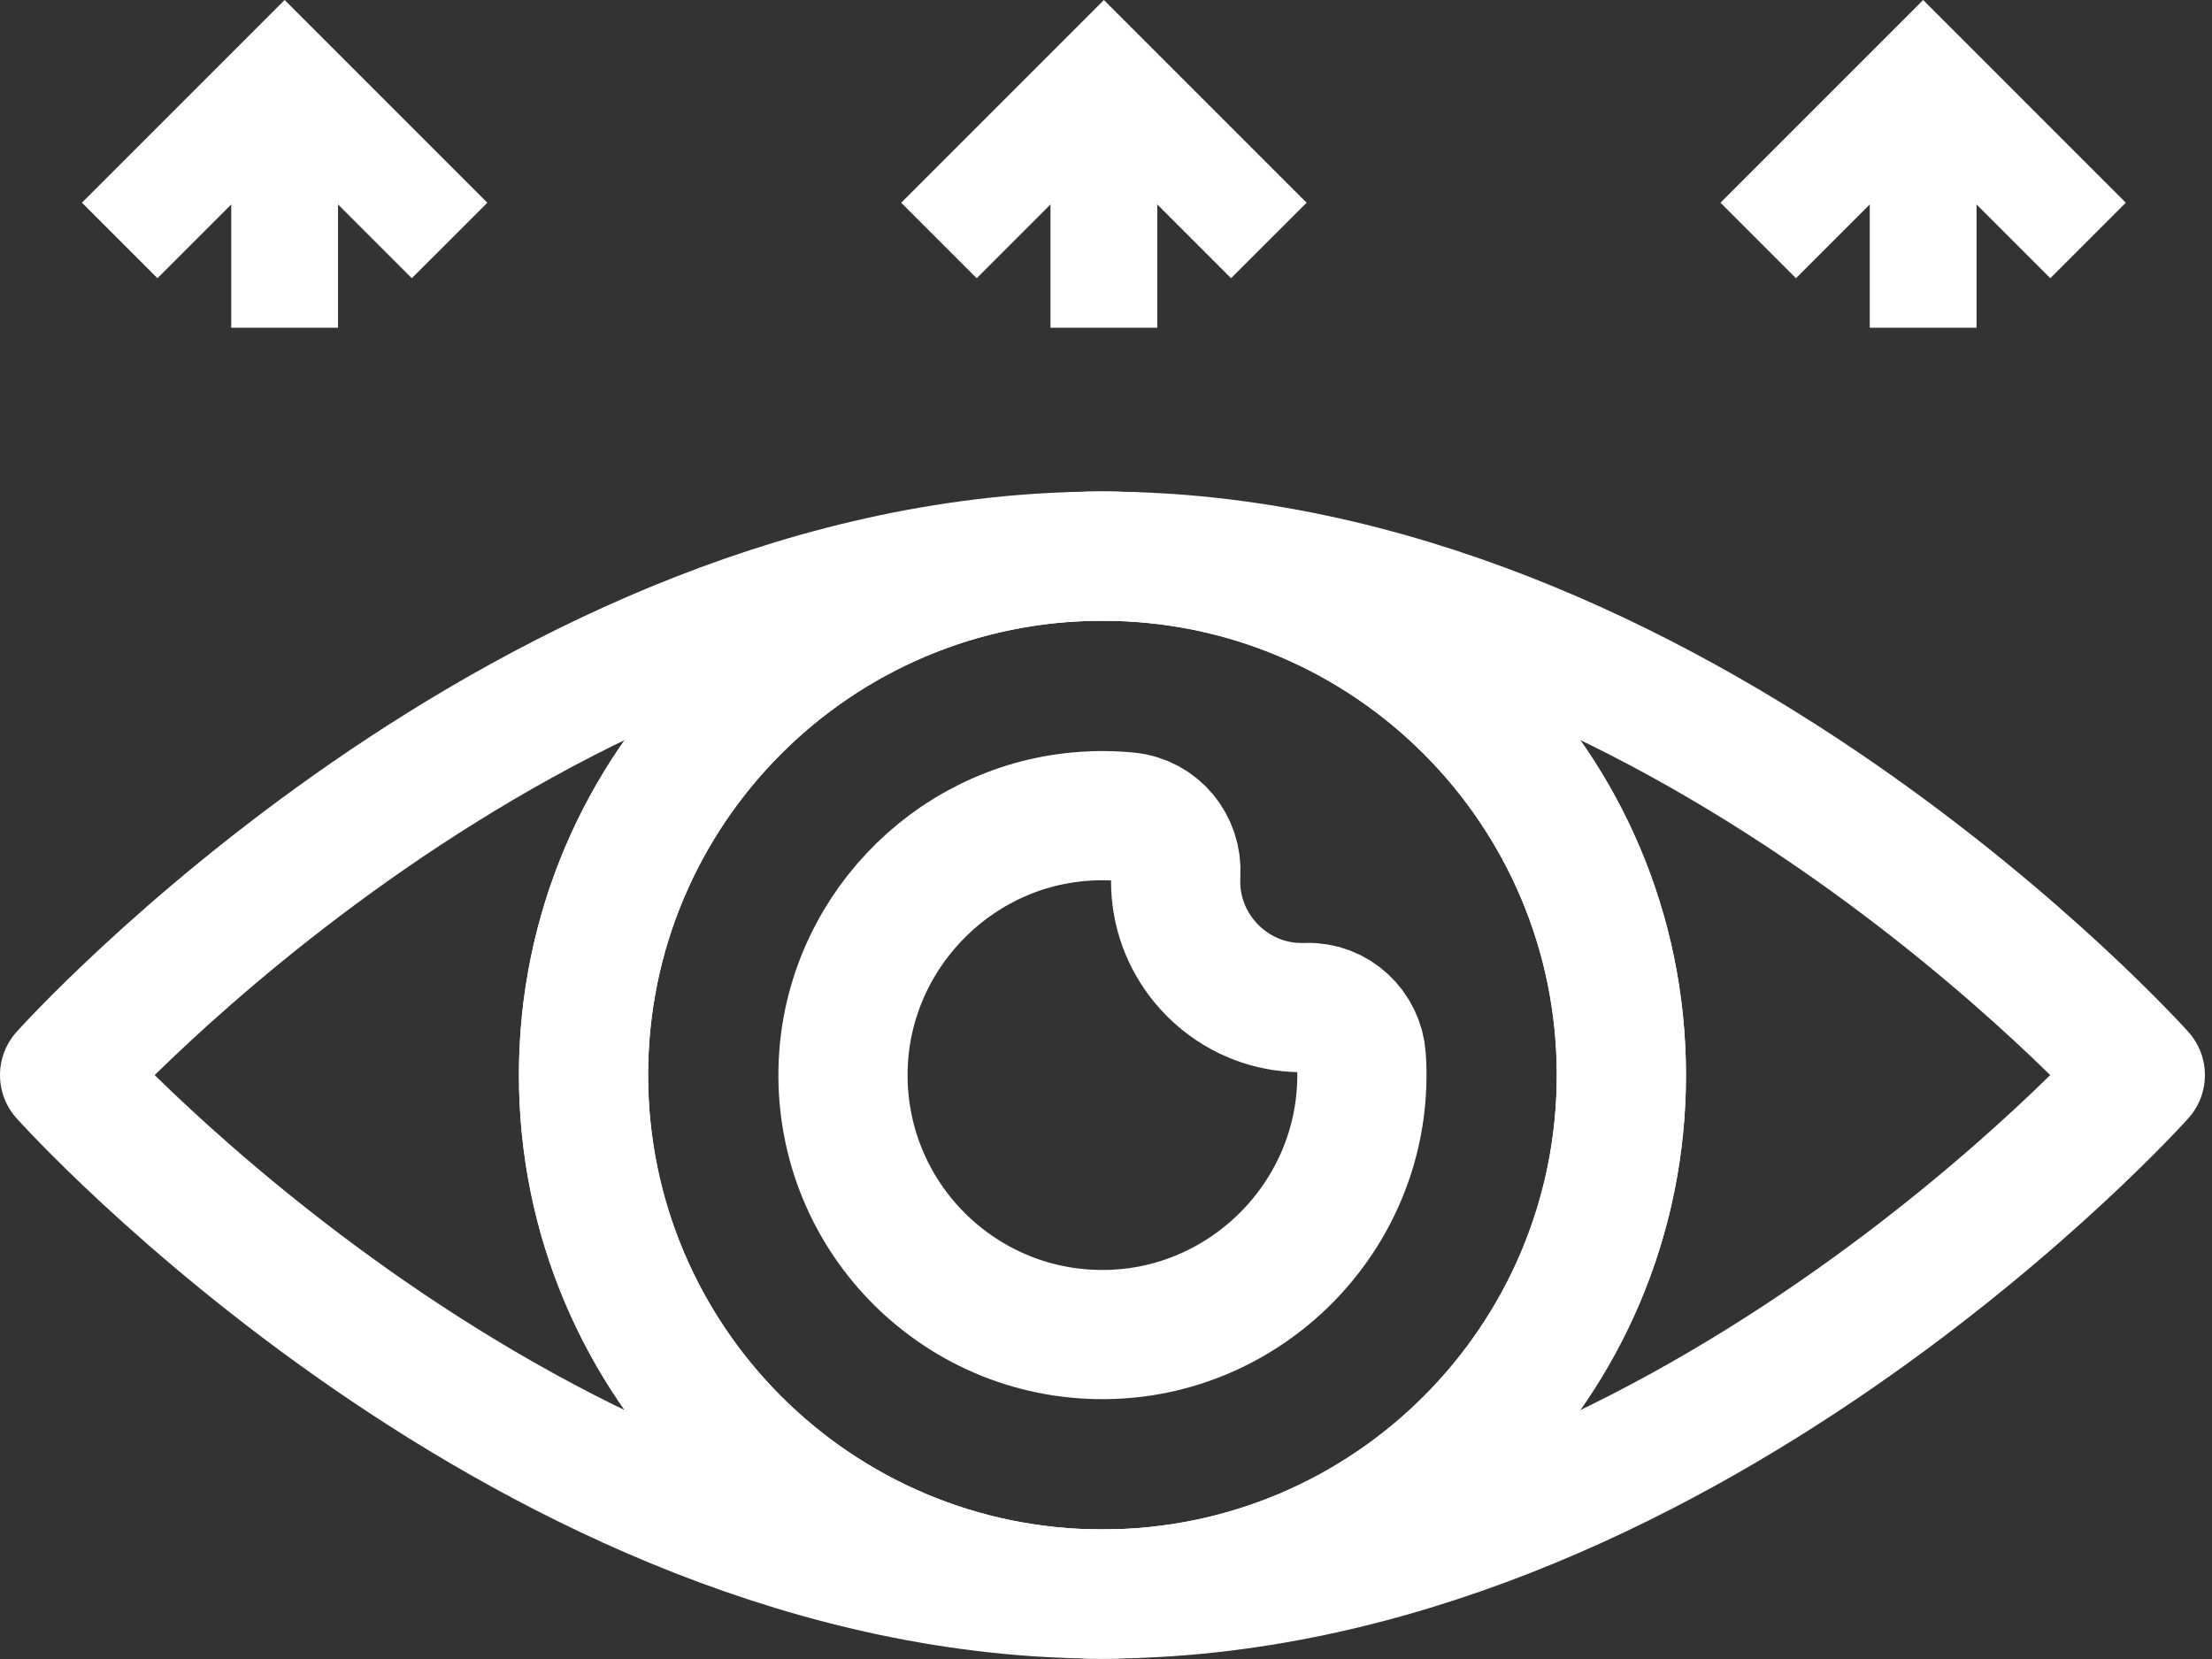
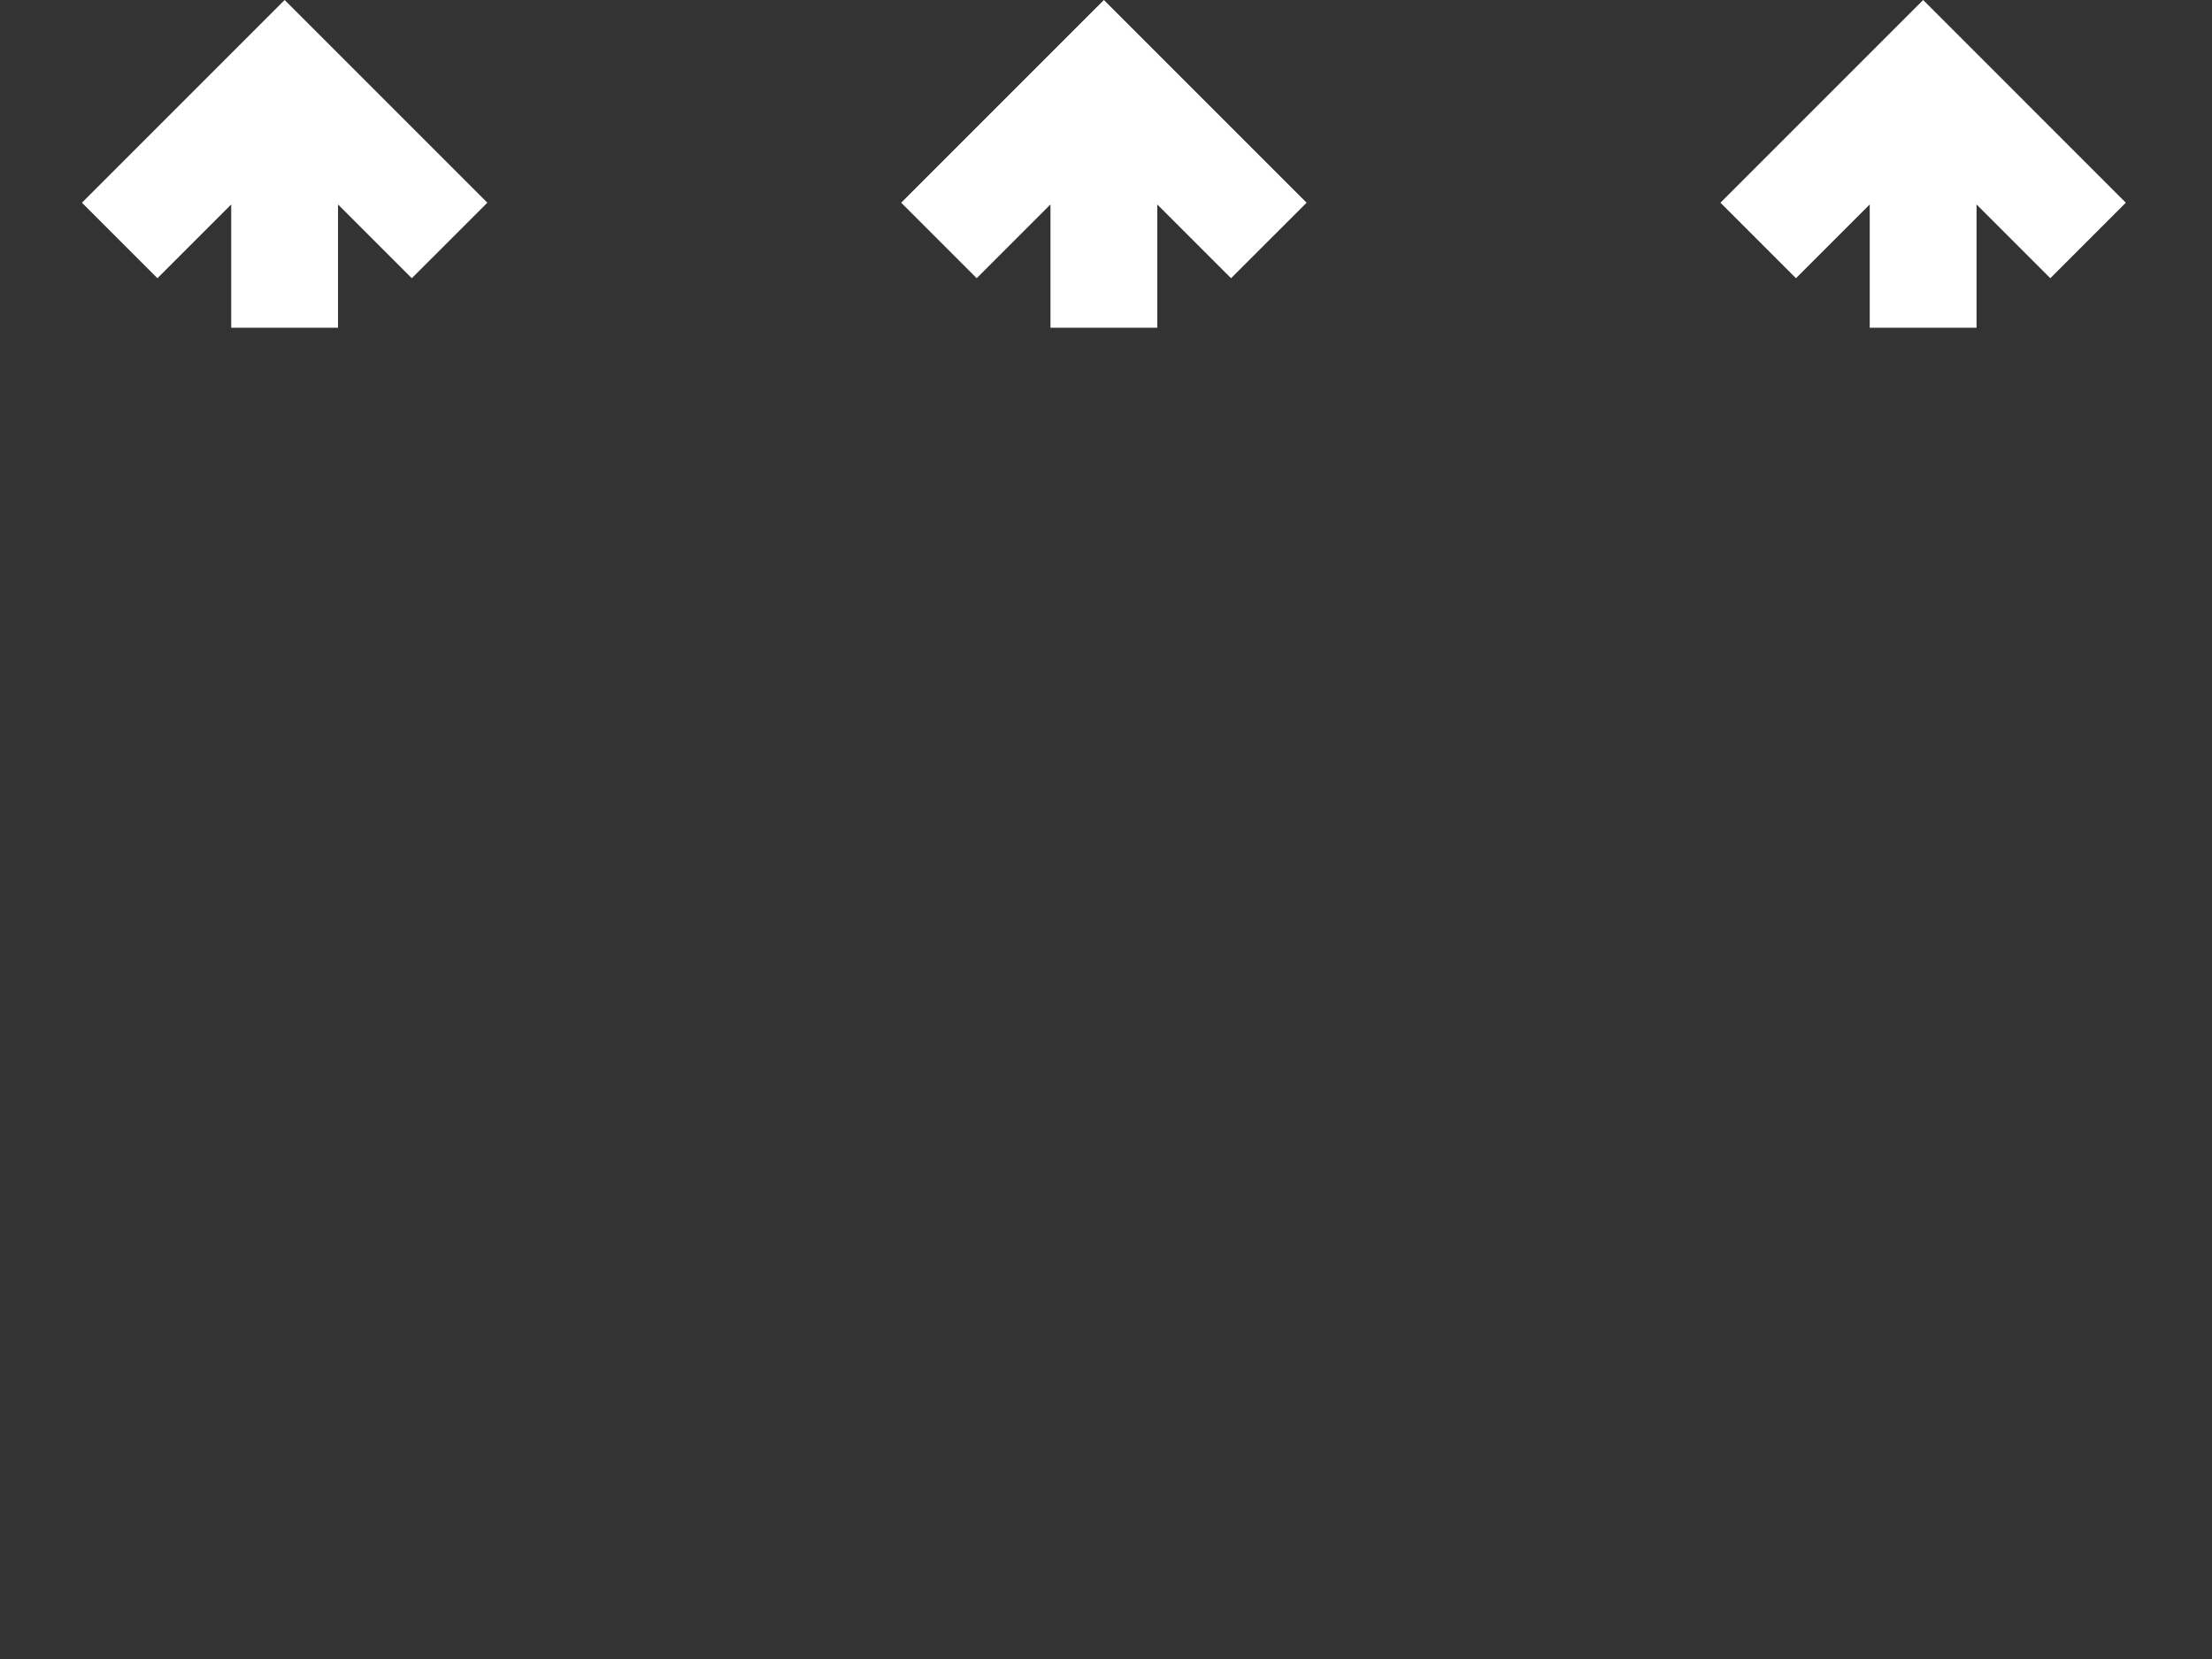
<svg xmlns="http://www.w3.org/2000/svg" width="108" height="81" viewBox="0 0 108 81" fill="none">
  <rect x="0" y="0" width="108" height="81" fill="#333333" stroke="none" />
  <path d="M63.794 9.897L53.897 0L44 9.897L47.687 13.584L51.289 9.982V16H56.504L56.504 9.982L60.106 13.584L63.794 9.897Z" fill="white" />
  <path d="M23.794 9.897L13.897 0L4 9.897L7.687 13.584L11.289 9.982L11.289 16H16.504L16.504 9.982L20.106 13.584L23.794 9.897Z" fill="white" />
  <path d="M103.793 9.897L93.897 0L84 9.897L87.687 13.584L91.289 9.982V16H96.504L96.504 9.982L100.106 13.584L103.793 9.897Z" fill="white" />
  <g clip-path="url(#clip0_220_11603)">
    <path d="M79.163 52.491C79.163 66.483 67.819 77.827 53.827 77.827C39.834 77.827 28.49 66.483 28.49 52.491C28.49 38.498 39.834 27.154 53.827 27.154C67.819 27.154 79.163 38.498 79.163 52.491Z" stroke="white" stroke-width="6.308" stroke-linecap="round" stroke-linejoin="round" />
    <path d="M53.827 27.154C39.834 27.154 28.49 38.498 28.49 52.491C28.49 66.483 39.834 77.827 53.827 77.827C67.819 77.827 79.163 66.483 79.163 52.491C79.163 38.498 67.819 27.154 53.827 27.154Z" stroke="white" stroke-width="6.308" stroke-linecap="round" stroke-linejoin="round" />
-     <path d="M104.5 52.491C104.5 52.491 81.813 77.827 53.827 77.827C25.841 77.827 3.154 52.491 3.154 52.491C3.154 52.491 25.841 27.154 53.827 27.154C81.813 27.154 104.5 52.491 104.5 52.491Z" stroke="white" stroke-width="6.308" stroke-linecap="round" stroke-linejoin="round" />
-     <path d="M62.942 49.166C60.016 48.876 57.671 46.494 57.423 43.565C57.398 43.269 57.394 42.972 57.41 42.676C57.492 41.261 56.481 40.024 55.07 39.886C54.311 39.81 53.533 39.803 52.739 39.871C46.336 40.413 41.309 45.773 41.162 52.194C40.995 59.473 46.971 65.4 54.267 65.152C60.863 64.927 66.239 59.572 66.485 52.974C66.502 52.522 66.496 52.076 66.466 51.637C66.374 50.245 65.196 49.141 63.8 49.192C63.514 49.202 63.228 49.192 62.942 49.164V49.166Z" stroke="white" stroke-width="6.308" stroke-linecap="round" stroke-linejoin="round" />
  </g>
  <defs>
    <clipPath id="clip0_220_11603">
-       <rect width="107.653" height="56.98" fill="white" transform="translate(0 24)" />
-     </clipPath>
+       </clipPath>
  </defs>
</svg>